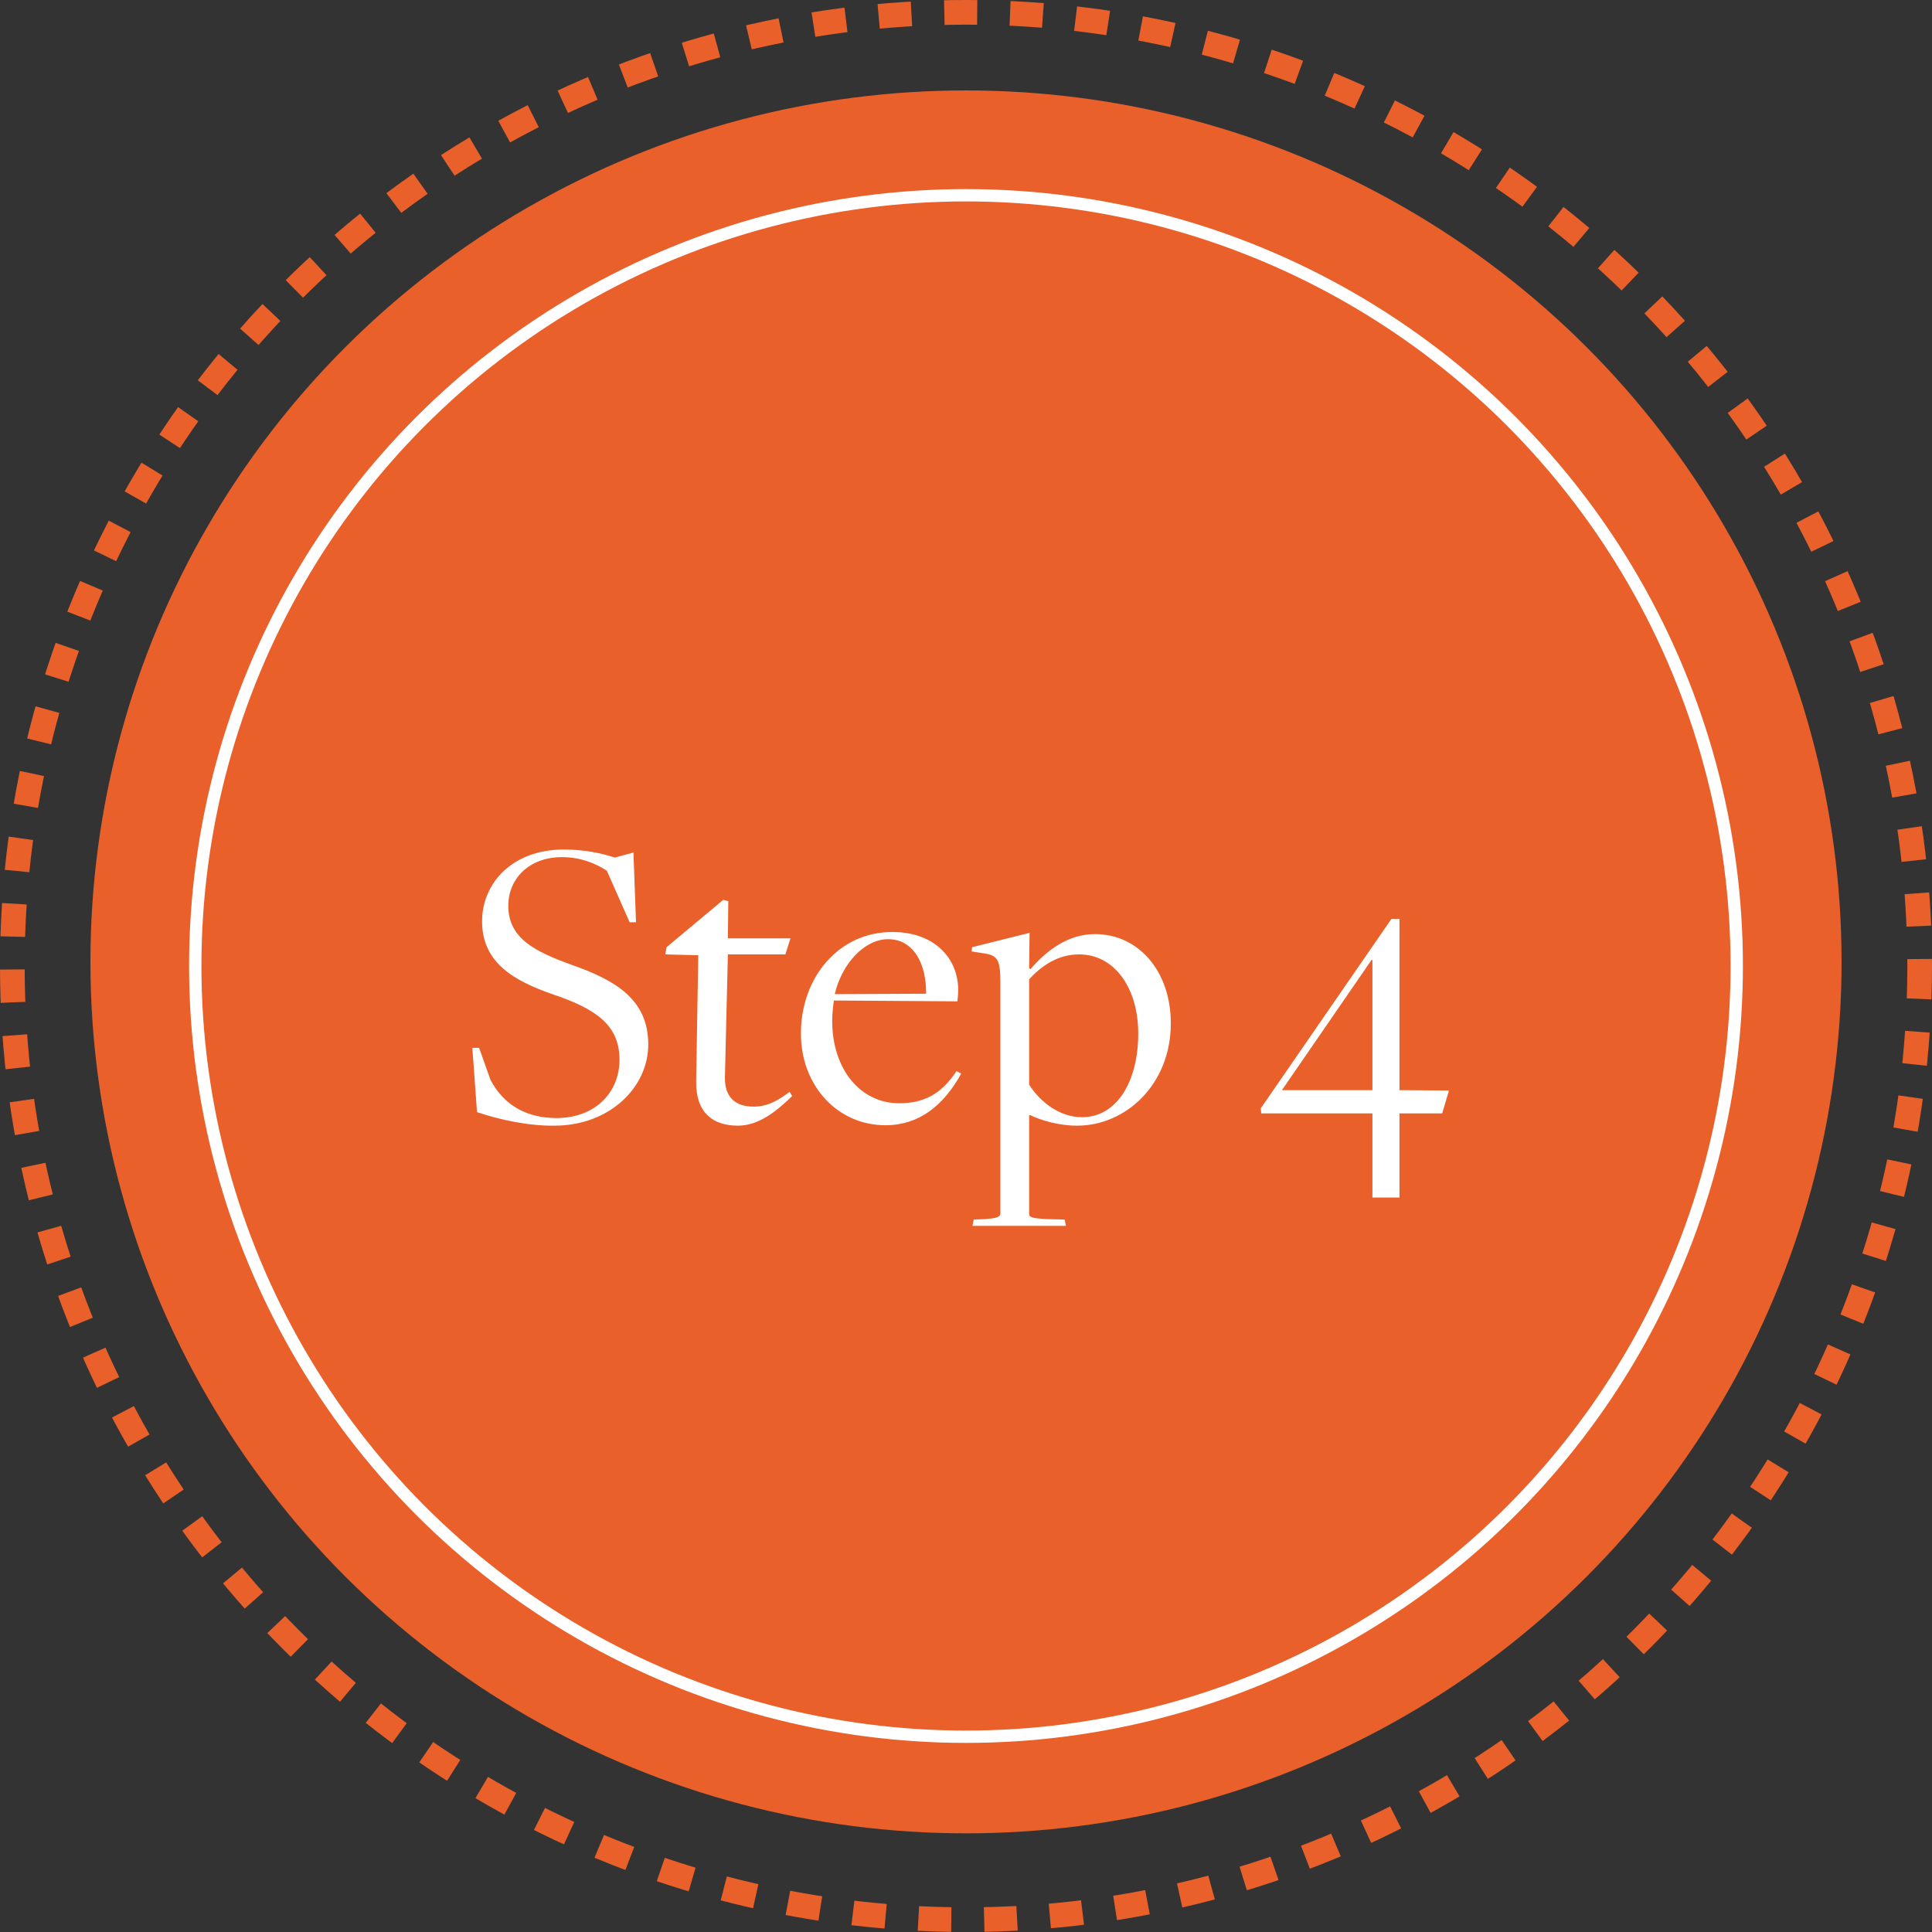
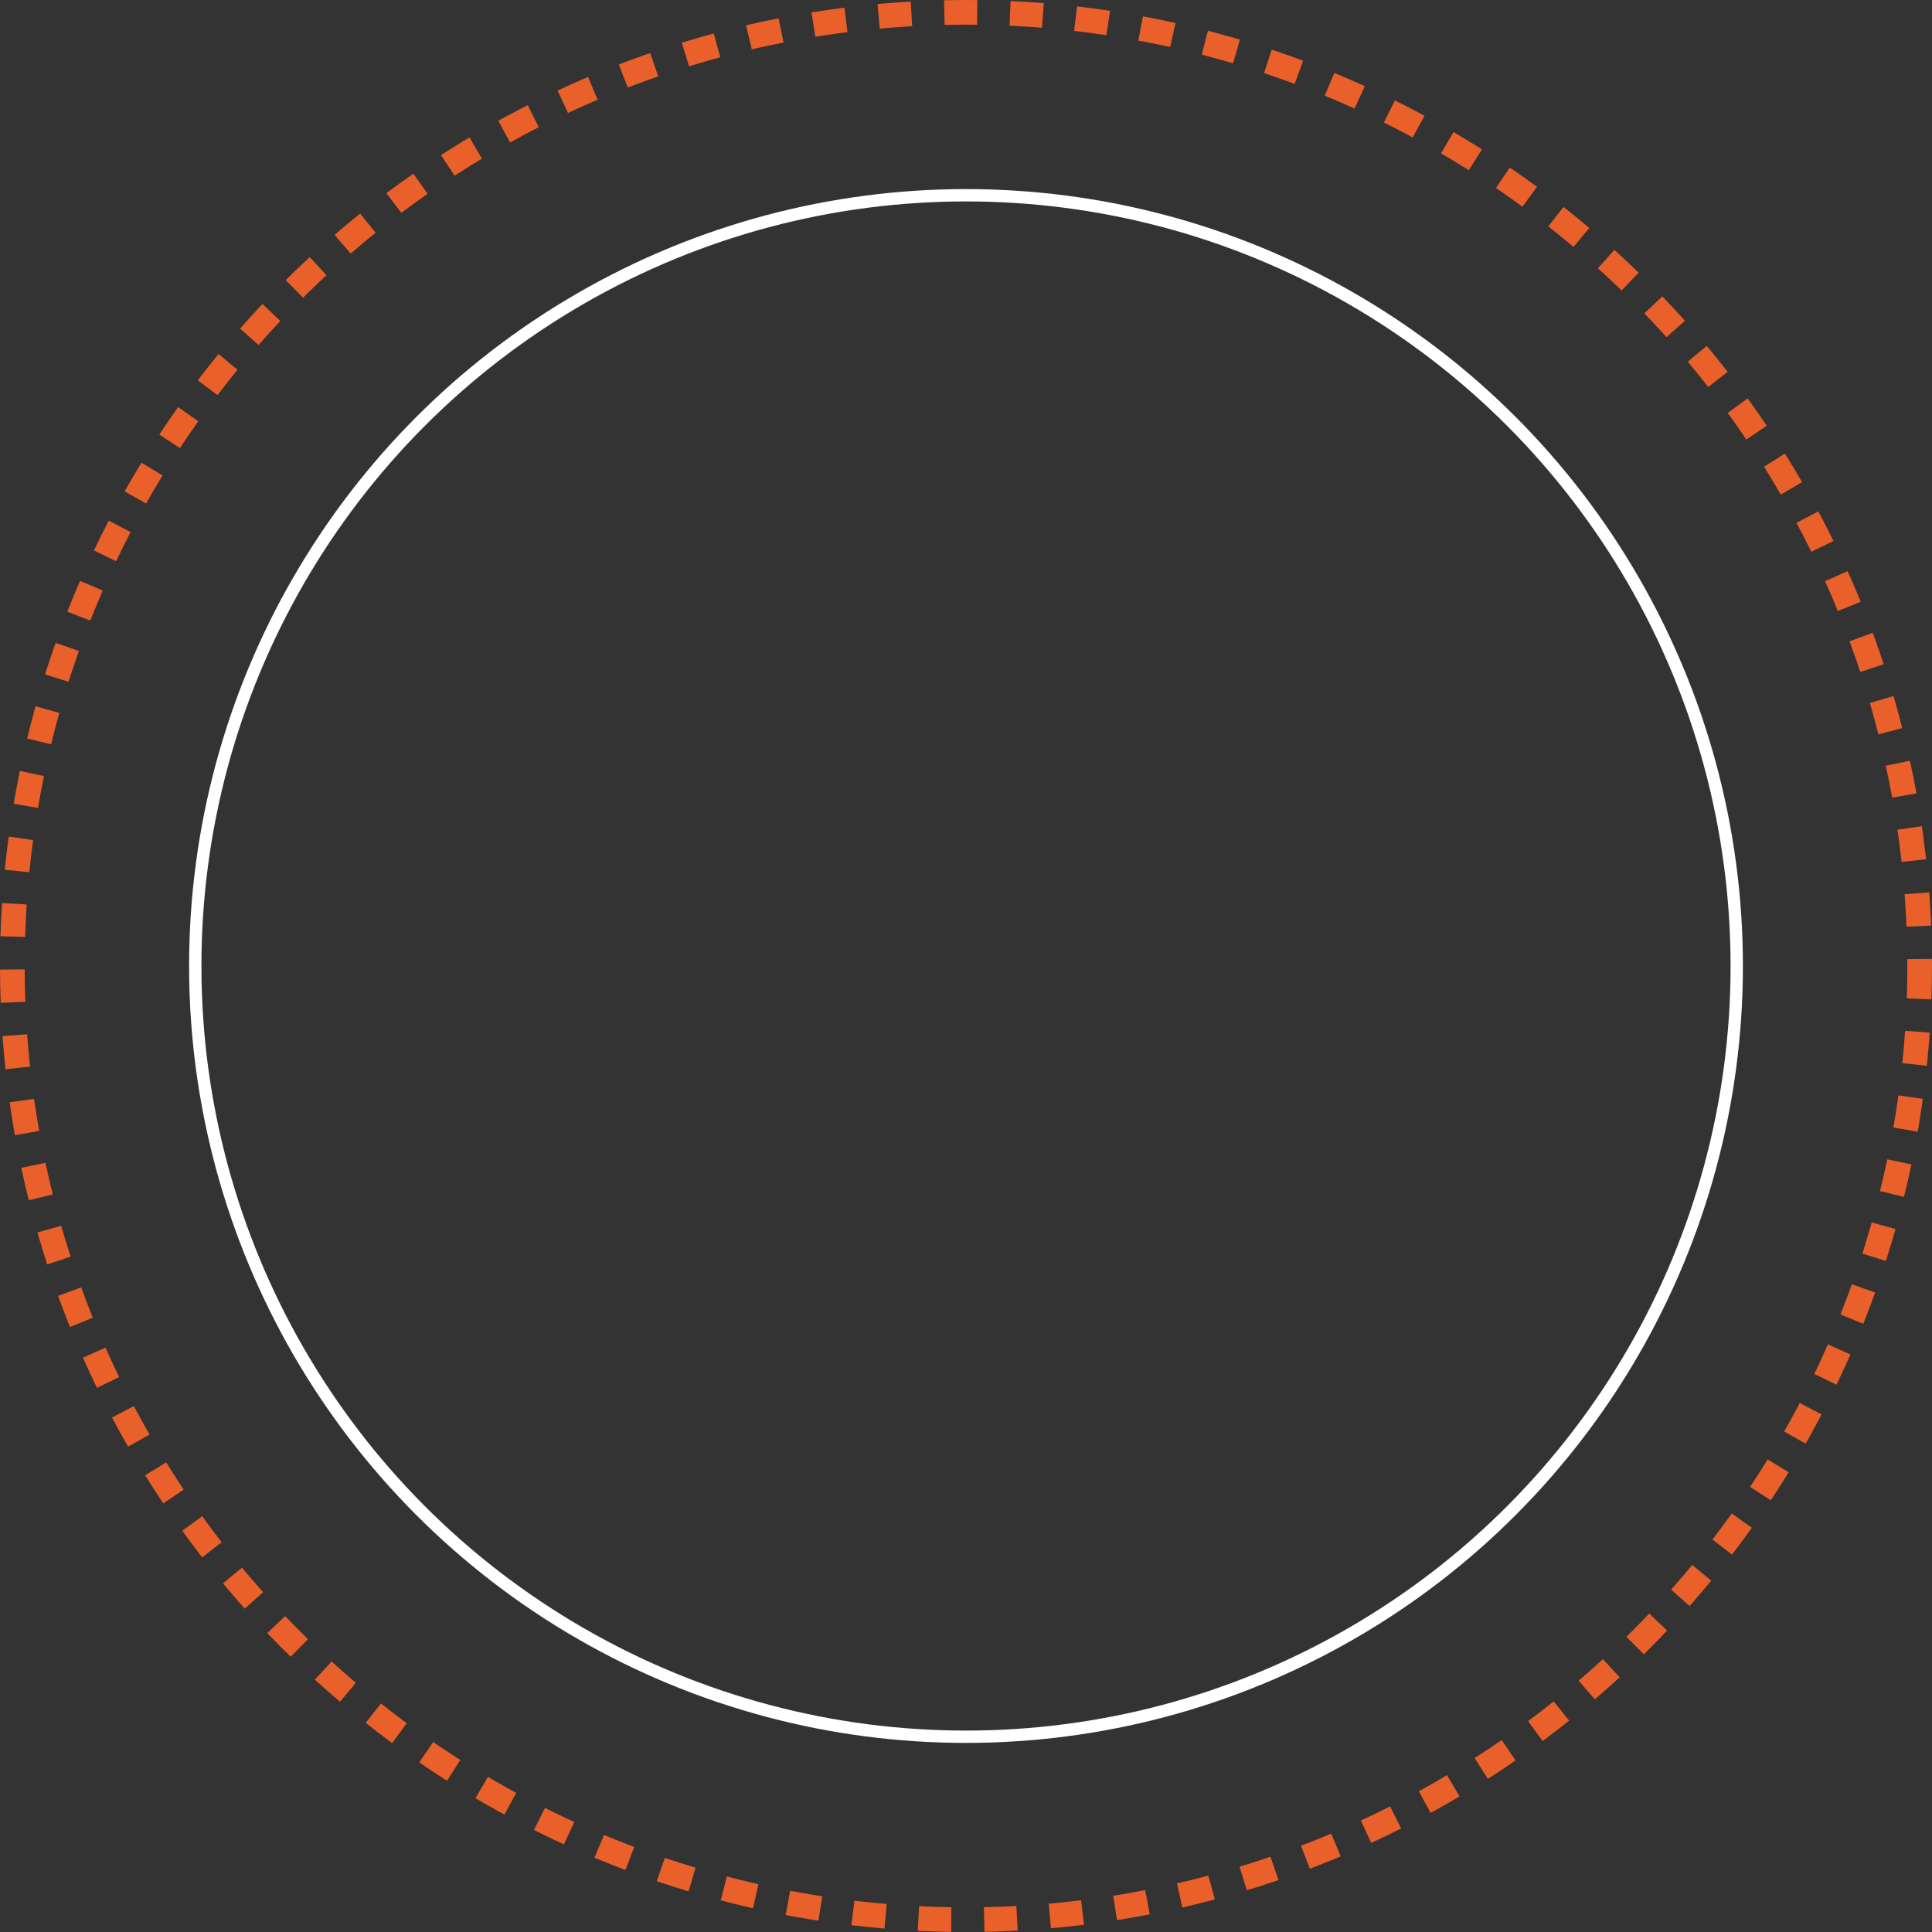
<svg xmlns="http://www.w3.org/2000/svg" fill="none" height="235" viewBox="0 0 235 235" width="235">
  <rect x="0" y="0" width="235" height="235" fill="#333333" stroke="none" />
-   <ellipse cx="117.5" cy="117" fill="#EA602A" rx="106.5" ry="106" />
  <circle cx="117.5" cy="117.5" r="93.75" stroke="white" stroke-width="1.5" />
  <circle cx="117.5" cy="117.5" r="116" stroke="#EA602A" stroke-dasharray="4 4" stroke-width="3" />
-   <path d="M67.433 136.92C64.347 136.972 60.747 136.2 58.021 135.274L57.455 127.456H58.278L59.666 131.365C61.364 134.554 64.193 135.994 67.69 135.994C72.371 135.994 75.354 132.908 75.354 128.896C75.354 124.679 72.474 122.724 67.33 120.976C62.547 119.33 58.638 117.118 58.638 112.077C58.638 107.397 62.341 103.333 68.565 103.333C71.188 103.333 73.194 103.796 74.788 104.311L77.051 103.694L77.36 112.18H76.588L73.811 105.905C72.371 104.979 70.571 104.259 68.359 104.259C64.347 104.259 61.827 106.882 61.827 110.174C61.827 114.135 65.067 115.729 69.439 117.324C74.737 119.175 78.852 121.49 78.852 127.045C78.852 132.24 74.171 136.92 67.433 136.92ZM89.77 136.92C86.89 136.92 84.627 135.532 84.678 131.52L84.935 116.192L80.923 116.089L81.078 115.215L87.97 109.454L88.587 109.609L88.536 114.135H96.148L95.531 116.089H88.536C88.536 116.089 88.176 130.954 88.176 131.005C88.124 133.474 89.462 134.606 91.673 134.606C93.474 134.606 94.811 133.731 96.045 132.806L96.354 133.32C94.451 135.172 92.29 136.92 89.77 136.92ZM107.706 136.869C101.842 136.869 97.419 132.034 97.419 125.708C97.419 118.867 102.048 113.363 108.529 113.363C113.621 113.363 116.553 116.501 116.553 120.461C116.553 120.924 116.501 121.336 116.45 121.799L101.431 121.696C101.328 122.313 101.225 123.444 101.225 124.164C101.225 130.131 104.723 134.194 109.352 134.194C112.284 134.194 114.444 133.166 116.347 130.285L116.913 130.594C114.753 134.503 111.769 136.869 107.706 136.869ZM101.534 120.924L112.644 120.873C112.695 117.272 111.152 114.238 108.015 114.238C105.186 114.238 102.408 117.169 101.534 120.924ZM118.289 149.11L118.443 148.339L119.832 148.287C121.118 148.184 121.684 148.082 121.684 147.567V119.484C121.684 116.758 121.324 116.244 119.832 115.986L118.186 115.729L118.238 115.215L125.233 113.466L125.181 117.787L125.336 117.889C127.342 115.575 129.913 113.62 133.205 113.62C138.451 113.62 142.412 118.095 142.412 124.473C142.412 131.983 136.857 136.92 131.045 136.92C128.782 136.92 126.724 136.303 125.284 135.634H125.181V147.67C125.181 148.03 125.438 148.184 127.29 148.287L129.502 148.339L129.656 149.11H118.289ZM131.611 135.892C135.828 135.892 138.451 131.571 138.451 125.708C138.451 120.255 135.623 116.089 131.251 116.089C128.679 116.089 126.673 117.478 125.181 119.124V131.931C126.519 134.04 128.885 135.892 131.611 135.892ZM166.935 145.664V135.429H153.408L153.356 134.811L169.249 111.769H170.227V132.6L176.245 132.651L175.422 135.429H170.227V145.664H166.935ZM155.928 132.6H166.935V116.758H166.832L155.928 132.6Z" fill="white" />
</svg>